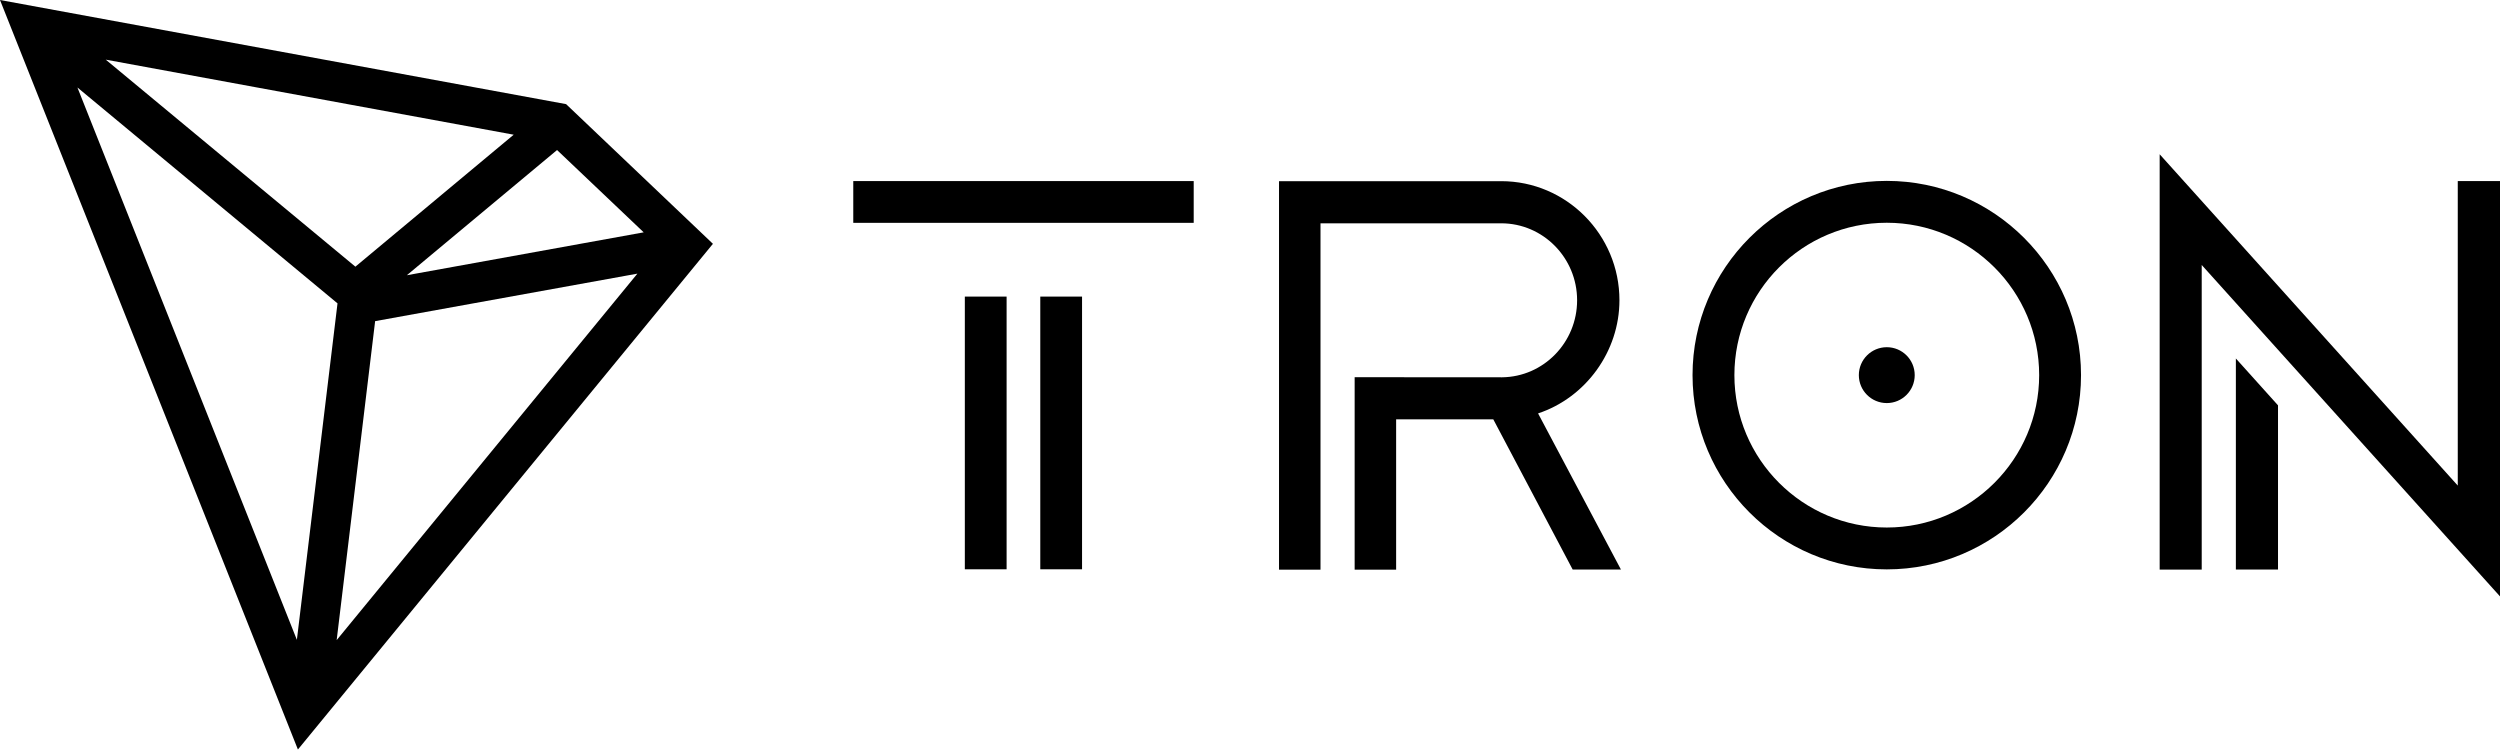
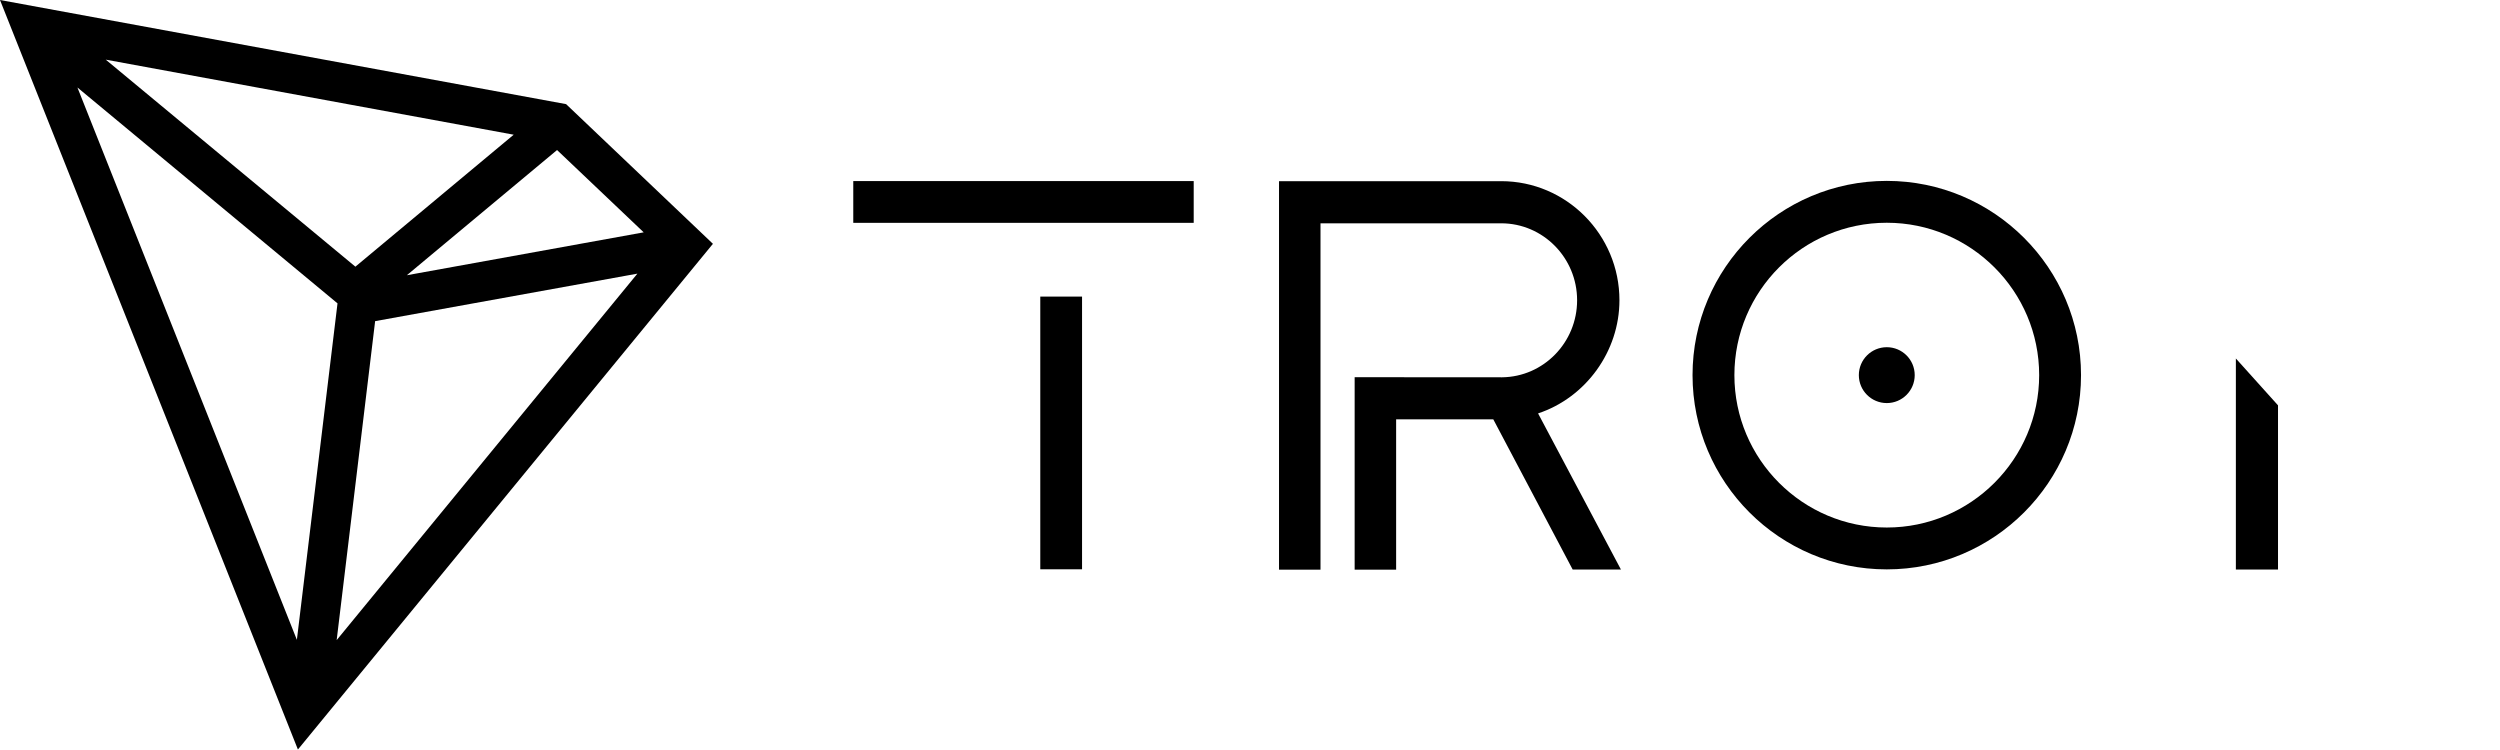
<svg xmlns="http://www.w3.org/2000/svg" width="300" height="90" viewBox="0 0 300 90" fill="rgba(255,255,255,0.2)">
  <path fill-rule="evenodd" clip-rule="evenodd" d="M0 0L67.931 12.496L85.551 29.258L35.749 89.942L0 0ZM77.243 27.881L66.847 18.004L48.82 33.029L77.243 27.881ZM12.688 7.157L42.646 32.001L61.643 16.164L12.688 7.157ZM35.625 76.781L40.501 36.404L9.29 10.498L35.625 76.781ZM76.487 32.837L45.016 38.537L40.4 76.814L76.487 32.837Z" fill="gba(255,255,255,0.2)" />
-   <path d="M294.932 58.268V21.729H300V71.566L264.206 31.798V68.349H259.16V18.512L294.932 58.268Z" fill="gba(255,255,255,0.2)" />
  <path d="M143.244 21.729H102.393V26.741H143.244V21.729Z" fill="gba(255,255,255,0.2)" />
-   <path d="M115.78 35.591H120.792V68.315H115.78V35.591Z" fill="gba(255,255,255,0.2)" />
  <path d="M124.834 35.591H129.846V68.315H124.834V35.591Z" fill="gba(255,255,255,0.2)" />
  <path d="M273.361 68.348H268.304V43.018L273.361 48.64V68.348Z" fill="gba(255,255,255,0.2)" />
  <path d="M223.061 45.016C223.061 43.165 224.562 41.664 226.414 41.664C228.265 41.664 229.766 43.165 229.766 45.016C229.766 46.868 228.265 48.369 226.414 48.369C224.562 48.369 223.061 46.868 223.061 45.016Z" fill="gba(255,255,255,0.2)" />
  <path fill-rule="evenodd" clip-rule="evenodd" d="M203.104 45.016C203.104 32.159 213.556 21.707 226.413 21.707C239.27 21.707 249.723 32.171 249.723 45.016C249.723 57.873 239.27 68.326 226.413 68.326C213.556 68.326 203.104 57.873 203.104 45.016ZM208.127 45.016C208.127 55.108 216.333 63.303 226.413 63.303C236.493 63.303 244.7 55.096 244.7 45.016C244.7 34.925 236.493 26.73 226.413 26.73C216.322 26.73 208.127 34.925 208.127 45.016Z" fill="gba(255,255,255,0.2)" />
  <path d="M194.333 36.031C194.333 28.152 187.967 21.74 180.144 21.74H153.482V68.36H158.46V26.797H180.144C185.167 26.797 189.253 30.94 189.253 36.031C189.253 41.099 185.224 45.219 180.246 45.276L162.558 45.264V68.36H167.536V50.322H179.196L188.723 68.348H194.514L184.569 49.61C190.315 47.703 194.333 42.149 194.333 36.031Z" fill="gba(255,255,255,0.2)" />
</svg>